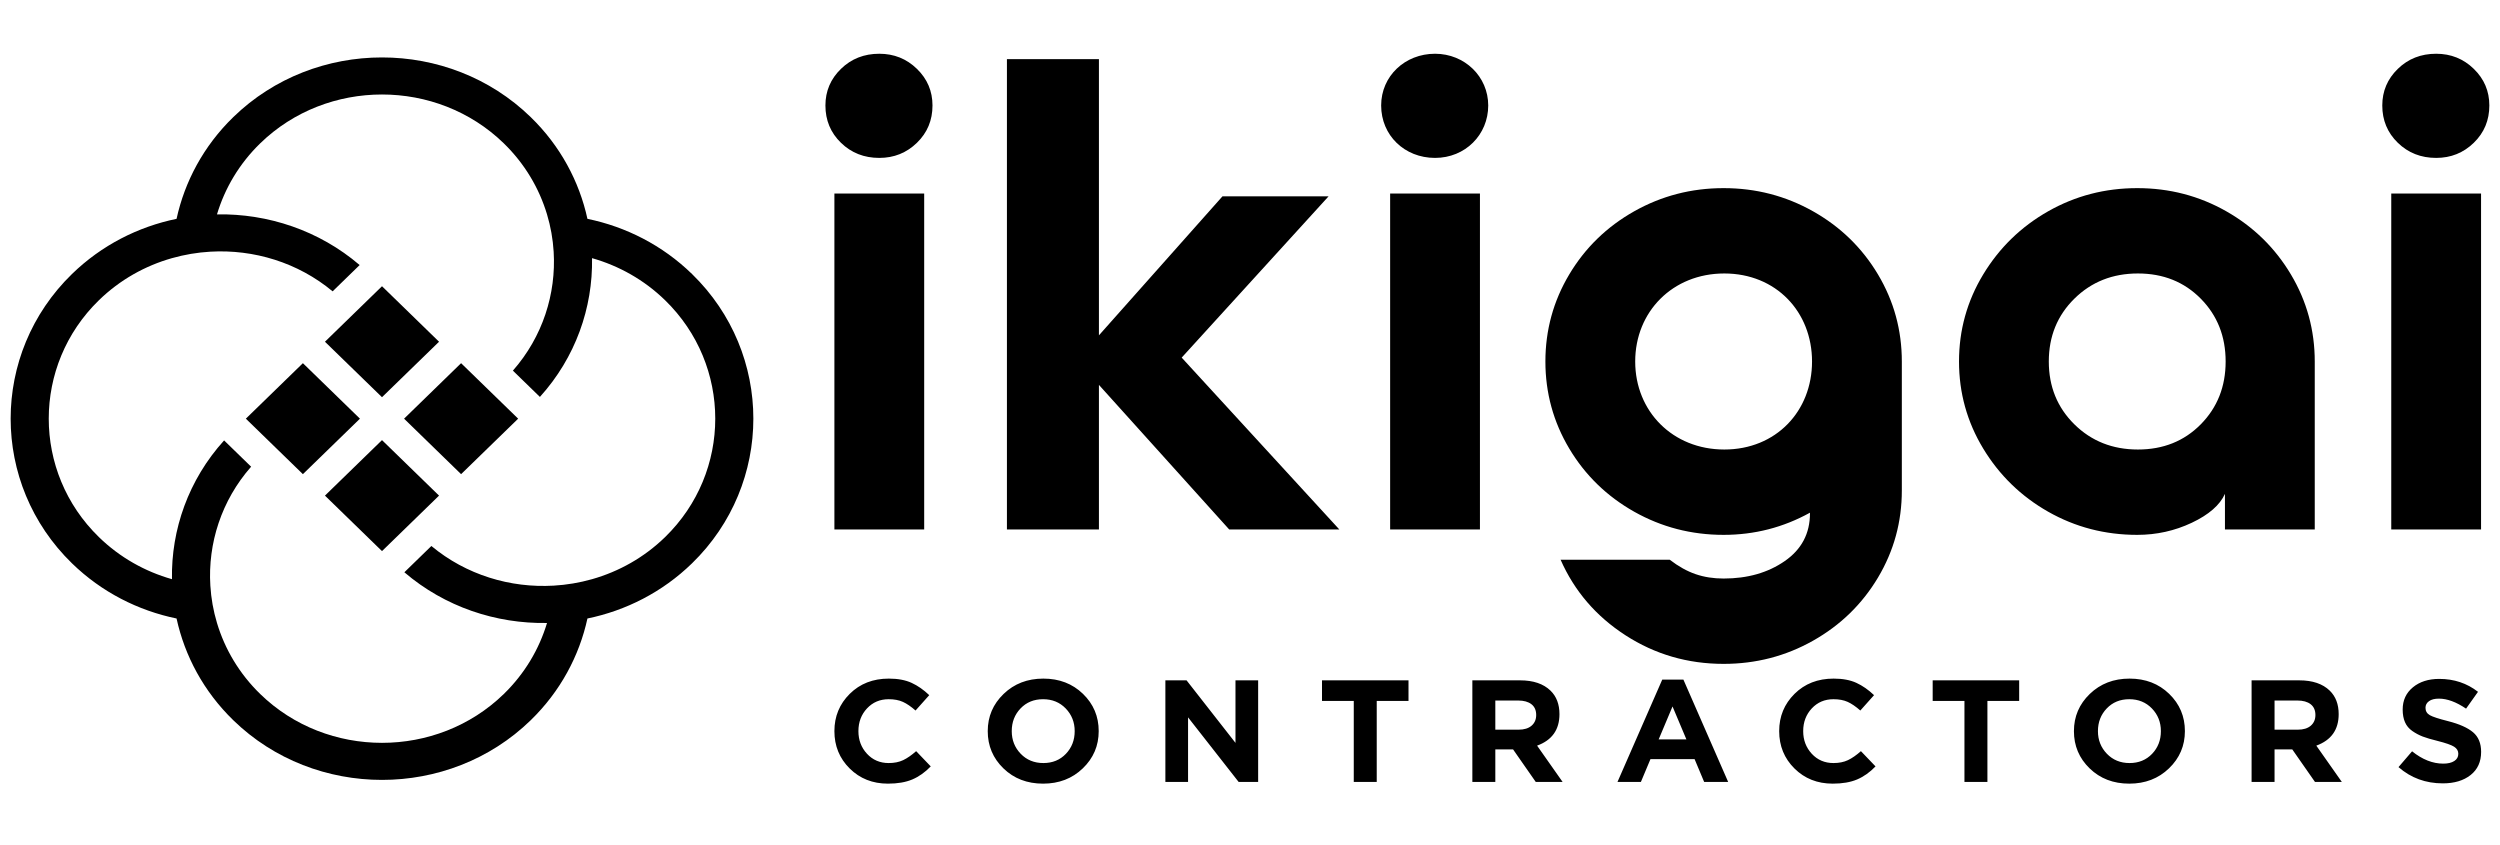
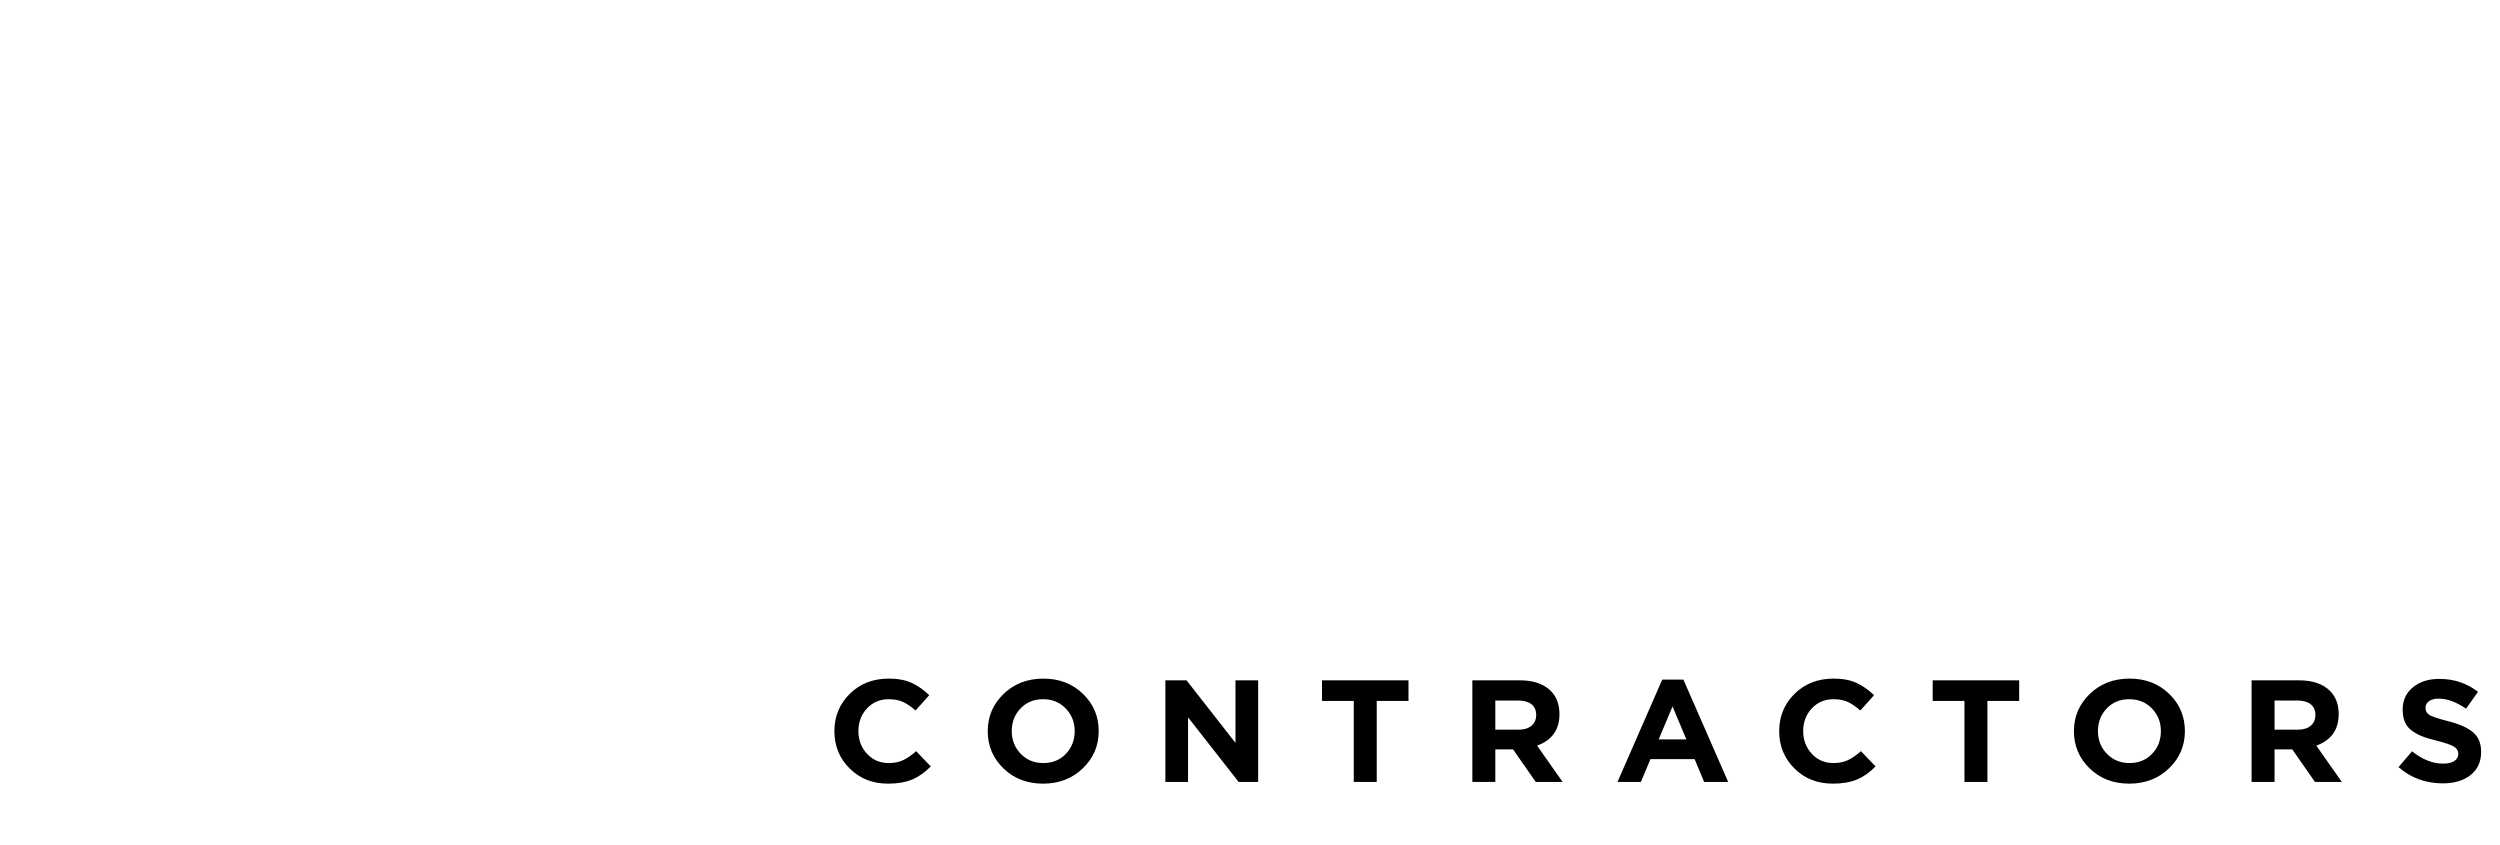
<svg xmlns="http://www.w3.org/2000/svg" width="296" height="100" viewBox="0 0 296 100" fill="none">
-   <path fill-rule="evenodd" clip-rule="evenodd" d="M104.109 18.696C102.309 18.696 100.796 18.099 99.57 16.906C98.342 15.712 97.73 14.24 97.73 12.489C97.73 10.792 98.342 9.347 99.57 8.154C100.796 6.96 102.309 6.364 104.109 6.364C105.853 6.364 107.339 6.96 108.566 8.154C109.793 9.347 110.407 10.792 110.407 12.489C110.407 14.24 109.793 15.712 108.566 16.906C107.339 18.099 105.853 18.696 104.109 18.696ZM145.539 62.691L130.113 45.57V62.691H119.22V6.999H130.113V36.083V37.508V39.705L144.744 23.243H157.307L139.912 42.341L158.579 62.691H145.539ZM98.793 22.912H109.424V62.691H98.793V22.912ZM169.908 18.696C166.285 18.696 163.529 16.014 163.529 12.489C163.529 9.005 166.35 6.364 169.908 6.364C173.422 6.364 176.206 9.071 176.206 12.489C176.206 15.951 173.49 18.696 169.908 18.696ZM164.592 22.912H175.225V62.691H164.592V22.912ZM204.076 78.603C199.823 78.603 195.953 77.476 192.462 75.221C188.973 72.967 186.41 69.984 184.774 66.272H197.696C198.733 67.067 199.755 67.637 200.764 67.981C201.772 68.327 202.876 68.499 204.076 68.499C206.911 68.499 209.324 67.811 211.314 66.431C213.305 65.052 214.3 63.169 214.3 60.781V60.703C211.137 62.452 207.729 63.328 204.076 63.328C200.259 63.328 196.729 62.413 193.484 60.584C190.241 58.753 187.677 56.26 185.796 53.104C183.916 49.948 182.975 46.514 182.975 42.802C182.975 39.088 183.916 35.654 185.796 32.498C187.677 29.343 190.241 26.849 193.484 25.02C196.729 23.19 200.259 22.275 204.076 22.275C207.892 22.275 211.424 23.19 214.667 25.02C217.911 26.849 220.474 29.343 222.356 32.498C224.237 35.654 225.177 39.088 225.177 42.802V58.076C225.177 61.79 224.237 65.224 222.356 68.38C220.474 71.536 217.911 74.029 214.667 75.858C211.424 77.688 207.892 78.603 204.076 78.603ZM204.158 53.223C210.296 53.223 214.545 48.673 214.545 42.802C214.545 36.93 210.296 32.379 204.158 32.379C198.042 32.379 193.608 36.901 193.608 42.802C193.608 48.701 198.042 53.223 204.158 53.223ZM253.048 63.328C249.23 63.328 245.714 62.413 242.496 60.584C239.279 58.753 236.717 56.26 234.809 53.104C232.901 49.948 231.947 46.514 231.947 42.802C231.947 39.088 232.901 35.654 234.809 32.498C236.717 29.343 239.279 26.849 242.496 25.02C245.714 23.19 249.23 22.275 253.048 22.275C256.864 22.275 260.38 23.19 263.598 25.02C266.815 26.849 269.364 29.343 271.245 32.498C273.125 35.654 274.067 39.088 274.067 42.802V62.691H263.434V58.475C262.834 59.8 261.526 60.941 259.508 61.895C257.491 62.85 255.337 63.328 253.048 63.328ZM253.128 53.223C256.127 53.223 258.608 52.229 260.571 50.24C262.535 48.251 263.516 45.771 263.516 42.802C263.516 39.831 262.535 37.351 260.571 35.363C258.608 33.374 256.127 32.379 253.128 32.379C250.13 32.379 247.622 33.374 245.605 35.363C243.587 37.351 242.578 39.831 242.578 42.802C242.578 45.771 243.587 48.251 245.605 50.24C247.622 52.229 250.13 53.223 253.128 53.223ZM288.441 18.696C286.642 18.696 285.129 18.099 283.902 16.906C282.675 15.712 282.062 14.24 282.062 12.489C282.062 10.792 282.675 9.347 283.902 8.154C285.129 6.96 286.642 6.364 288.441 6.364C290.186 6.364 291.672 6.96 292.898 8.154C294.126 9.347 294.738 10.792 294.738 12.489C294.738 14.24 294.126 15.712 292.898 16.906C291.672 18.099 290.186 18.696 288.441 18.696ZM283.125 22.912H293.757V62.691H283.125V22.912Z" fill="black" />
  <path fill-rule="evenodd" clip-rule="evenodd" d="M105.132 92.784C103.32 92.784 101.809 92.186 100.603 90.989C99.396 89.793 98.793 88.318 98.793 86.566C98.793 84.825 99.399 83.353 100.611 82.151C101.824 80.949 103.366 80.347 105.238 80.347C106.309 80.347 107.21 80.516 107.94 80.854C108.671 81.192 109.365 81.676 110.023 82.306L108.4 84.126C107.869 83.657 107.372 83.317 106.907 83.105C106.441 82.893 105.879 82.787 105.221 82.787C104.185 82.787 103.328 83.151 102.651 83.878C101.974 84.605 101.636 85.501 101.636 86.566C101.636 87.62 101.974 88.513 102.651 89.246C103.328 89.979 104.185 90.345 105.221 90.345C105.879 90.345 106.451 90.231 106.934 90.002C107.416 89.772 107.928 89.418 108.471 88.937L110.2 90.741C109.529 91.439 108.803 91.954 108.02 92.287C107.236 92.619 106.274 92.784 105.132 92.784ZM128.205 90.972C126.952 92.181 125.383 92.784 123.499 92.784C121.616 92.784 120.052 92.183 118.811 90.981C117.568 89.778 116.948 88.307 116.948 86.566C116.948 84.837 117.575 83.368 118.829 82.16C120.082 80.951 121.651 80.347 123.535 80.347C125.418 80.347 126.98 80.949 128.223 82.151C129.466 83.353 130.086 84.825 130.086 86.566C130.086 88.296 129.46 89.764 128.205 90.972ZM120.85 89.246C121.557 89.979 122.451 90.345 123.535 90.345C124.618 90.345 125.507 89.981 126.201 89.254C126.896 88.527 127.243 87.631 127.243 86.566C127.243 85.512 126.889 84.619 126.184 83.886C125.477 83.153 124.583 82.787 123.499 82.787C122.416 82.787 121.527 83.151 120.833 83.878C120.138 84.605 119.791 85.501 119.791 86.566C119.791 87.62 120.143 88.513 120.85 89.246ZM137.981 92.579V80.553H140.489L146.281 87.957V80.553H148.965V92.579H146.653L140.666 84.934V92.579H137.981ZM160.286 92.579V82.993H156.525V80.553H166.767V82.993H163.005V92.579H160.286ZM174.327 92.579V80.553H179.979C181.544 80.553 182.744 80.96 183.581 81.773C184.287 82.46 184.64 83.388 184.64 84.556C184.64 86.4 183.758 87.642 181.992 88.284L185.011 92.579H181.832L179.149 88.73H177.046V92.579H174.327ZM177.046 86.394H179.802C180.461 86.394 180.974 86.237 181.338 85.922C181.703 85.606 181.885 85.186 181.885 84.659C181.885 84.098 181.698 83.671 181.321 83.379C180.944 83.087 180.42 82.942 179.749 82.942H177.046V86.394ZM191.511 92.579L196.809 80.468H199.316L204.614 92.579H201.771L200.64 89.882H195.414L194.283 92.579H191.511ZM196.386 87.545H199.67L198.027 83.645L196.386 87.545ZM216.996 92.784C215.182 92.784 213.672 92.186 212.465 90.989C211.258 89.793 210.655 88.318 210.655 86.566C210.655 84.825 211.261 83.353 212.473 82.151C213.686 80.949 215.229 80.347 217.101 80.347C218.173 80.347 219.074 80.516 219.803 80.854C220.533 81.192 221.227 81.676 221.887 82.306L220.262 84.126C219.733 83.657 219.234 83.317 218.77 83.105C218.305 82.893 217.743 82.787 217.083 82.787C216.047 82.787 215.191 83.151 214.513 83.878C213.837 84.605 213.498 85.501 213.498 86.566C213.498 87.62 213.837 88.513 214.513 89.246C215.191 89.979 216.047 90.345 217.083 90.345C217.743 90.345 218.313 90.231 218.796 90.002C219.279 89.772 219.791 89.418 220.333 88.937L222.062 90.741C221.393 91.439 220.665 91.954 219.882 92.287C219.1 92.619 218.138 92.784 216.996 92.784ZM232.591 92.579V82.993H228.829V80.553H239.07V82.993H235.31V92.579H232.591ZM256.811 90.972C255.557 92.181 253.988 92.784 252.105 92.784C250.221 92.784 248.659 92.183 247.416 90.981C246.174 89.778 245.553 88.307 245.553 86.566C245.553 84.837 246.181 83.368 247.434 82.16C248.688 80.951 250.257 80.347 252.14 80.347C254.024 80.347 255.587 80.949 256.829 82.151C258.071 83.353 258.692 84.825 258.692 86.566C258.692 88.296 258.064 89.764 256.811 90.972ZM249.456 89.246C250.163 89.979 251.057 90.345 252.14 90.345C253.223 90.345 254.112 89.981 254.808 89.254C255.502 88.527 255.849 87.631 255.849 86.566C255.849 85.512 255.495 84.619 254.79 83.886C254.082 83.153 253.188 82.787 252.105 82.787C251.021 82.787 250.133 83.151 249.439 83.878C248.743 84.605 248.396 85.501 248.396 86.566C248.396 87.62 248.749 88.513 249.456 89.246ZM266.588 92.579V80.553H272.238C273.803 80.553 275.005 80.96 275.841 81.773C276.547 82.46 276.899 83.388 276.899 84.556C276.899 86.4 276.017 87.642 274.251 88.284L277.271 92.579H274.092L271.408 88.73H269.307V92.579H266.588ZM269.307 86.394H272.061C272.721 86.394 273.233 86.237 273.598 85.922C273.962 85.606 274.145 85.186 274.145 84.659C274.145 84.098 273.957 83.671 273.58 83.379C273.203 83.087 272.679 82.942 272.008 82.942H269.307V86.394ZM289.227 92.75C287.203 92.75 285.454 92.109 283.983 90.826L285.59 88.954C286.801 89.927 288.033 90.414 289.281 90.414C289.834 90.414 290.269 90.311 290.587 90.104C290.906 89.899 291.064 89.613 291.064 89.246C291.064 88.902 290.899 88.624 290.57 88.413C290.24 88.201 289.575 87.969 288.573 87.717C287.868 87.545 287.297 87.377 286.861 87.211C286.426 87.044 286.011 86.824 285.616 86.549C285.221 86.274 284.933 85.928 284.751 85.51C284.568 85.091 284.477 84.59 284.477 84.007C284.477 82.918 284.88 82.042 285.687 81.378C286.492 80.713 287.532 80.382 288.803 80.382C290.558 80.382 292.087 80.892 293.395 81.911L291.982 83.903C290.816 83.113 289.745 82.718 288.768 82.718C288.262 82.718 287.871 82.818 287.593 83.019C287.317 83.219 287.178 83.48 287.178 83.8C287.178 84.19 287.35 84.482 287.691 84.677C288.033 84.871 288.75 85.106 289.846 85.381C291.188 85.724 292.177 86.165 292.813 86.703C293.448 87.242 293.765 88.015 293.765 89.023C293.765 90.191 293.352 91.104 292.521 91.763C291.691 92.421 290.593 92.75 289.227 92.75Z" fill="black" />
-   <path fill-rule="evenodd" clip-rule="evenodd" d="M39.383 34.495L42.582 31.383C37.786 27.279 31.723 25.277 25.691 25.381H25.691C26.617 22.295 28.323 19.389 30.811 16.969C38.734 9.261 51.723 9.261 59.648 16.969C62.134 19.389 63.84 22.295 64.767 25.381C65.2 26.825 65.463 28.308 65.553 29.799C65.859 34.792 64.25 39.877 60.727 43.884L63.925 46.995C68.145 42.331 70.201 36.432 70.097 30.565C73.269 31.465 76.256 33.125 78.744 35.545C86.667 43.252 86.667 55.887 78.744 63.595C76.256 66.016 73.269 67.675 70.097 68.576C68.612 68.997 67.086 69.252 65.553 69.34C60.422 69.638 55.195 68.073 51.075 64.646L47.877 67.757C52.671 71.862 58.734 73.864 64.767 73.761C63.84 76.847 62.134 79.752 59.648 82.172C51.724 89.88 38.734 89.88 30.811 82.172C28.323 79.752 26.617 76.847 25.691 73.761C25.258 72.316 24.995 70.834 24.905 69.34C24.599 64.349 26.209 59.264 29.732 55.257L26.533 52.146C22.313 56.81 20.256 62.709 20.361 68.576C17.189 67.675 14.202 66.016 11.714 63.595C3.791 55.889 3.791 43.252 11.714 35.545C14.202 33.125 17.189 31.465 20.361 30.565C21.846 30.144 23.371 29.888 24.905 29.799C30.036 29.503 35.263 31.068 39.383 34.495ZM69.552 73.231C74.098 72.294 78.421 70.116 81.934 66.699C91.618 57.279 91.618 41.862 81.934 32.442C78.421 29.025 74.098 26.847 69.552 25.91C68.587 21.487 66.35 17.282 62.837 13.866C53.153 4.445 37.305 4.445 27.621 13.866C24.108 17.282 21.87 21.487 20.905 25.91C16.36 26.847 12.037 29.025 8.524 32.442C-1.16 41.862 -1.16 57.279 8.524 66.699C12.037 70.116 16.36 72.294 20.905 73.231C21.87 77.653 24.108 81.859 27.621 85.275C37.305 94.696 53.153 94.696 62.837 85.275C66.35 81.859 68.587 77.653 69.552 73.231ZM42.617 49.571L35.863 43.001L29.109 49.571L35.863 56.14L42.617 49.571ZM45.229 52.11L38.475 58.681L45.229 65.251L51.983 58.681L45.229 52.11ZM47.842 49.571L54.594 56.14L61.349 49.571L54.594 43.001L47.842 49.571ZM45.229 47.029L51.983 40.461L45.229 33.89L38.475 40.461L45.229 47.029Z" fill="black" />
</svg>